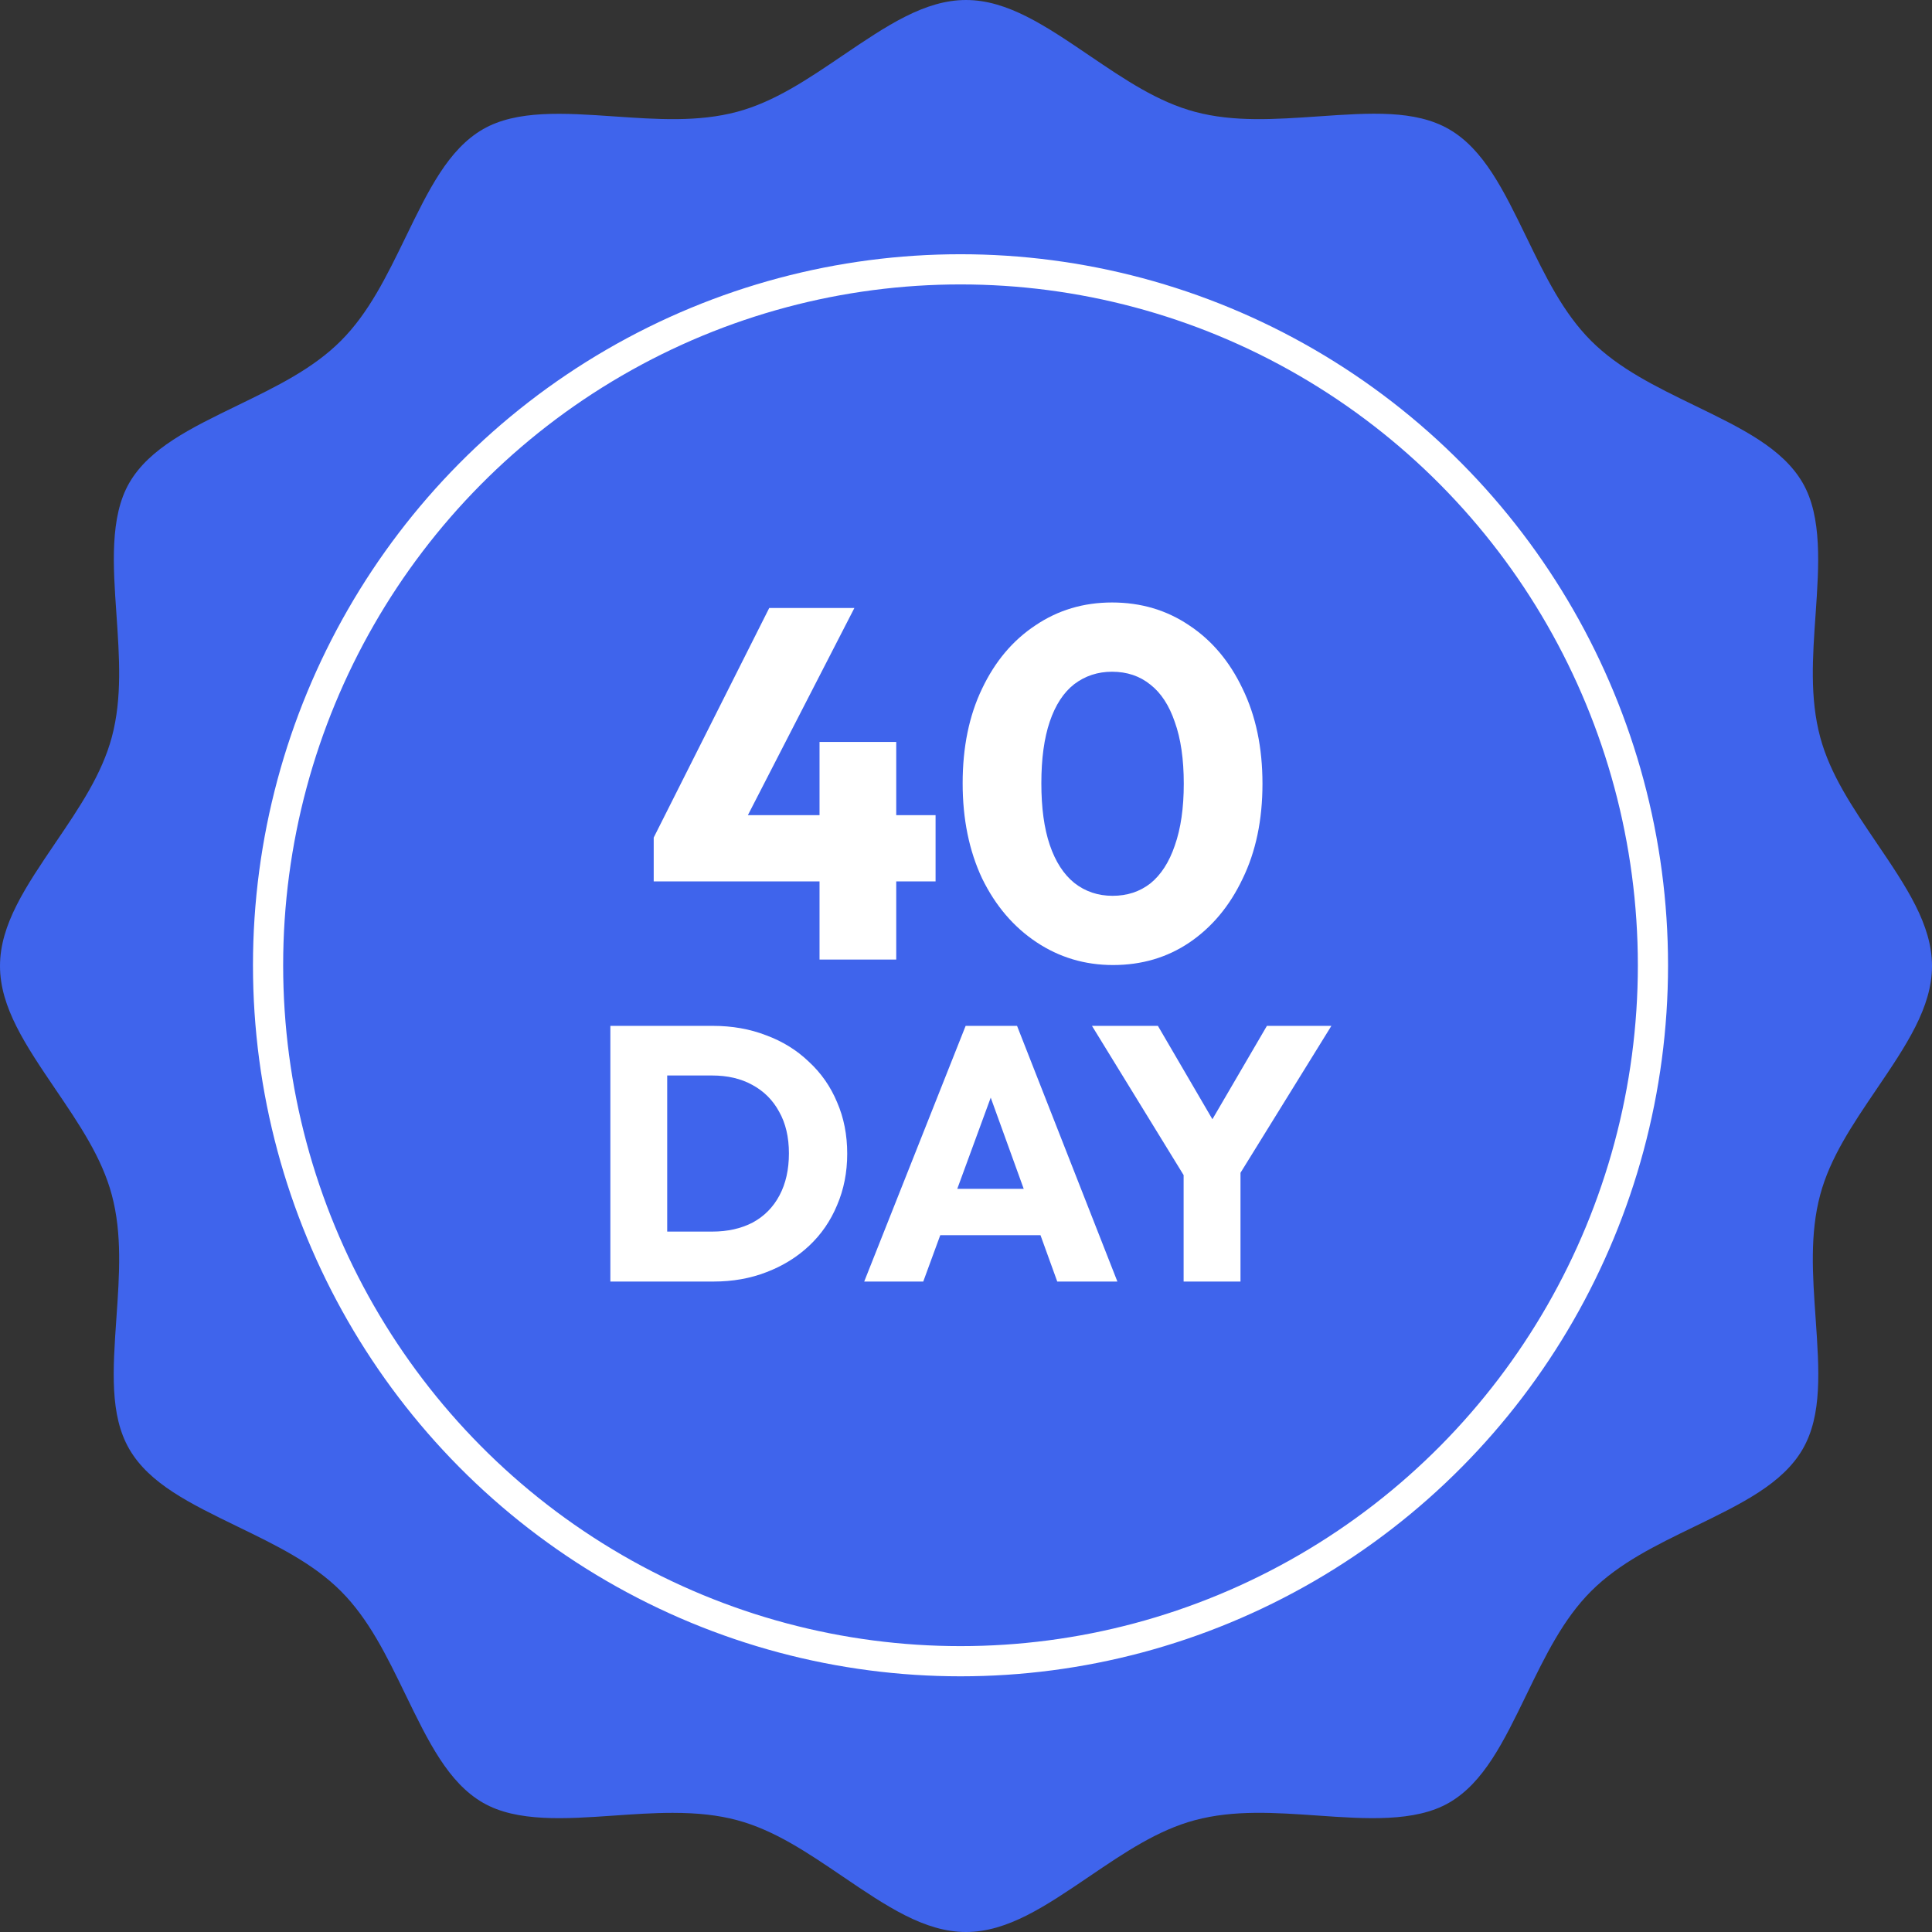
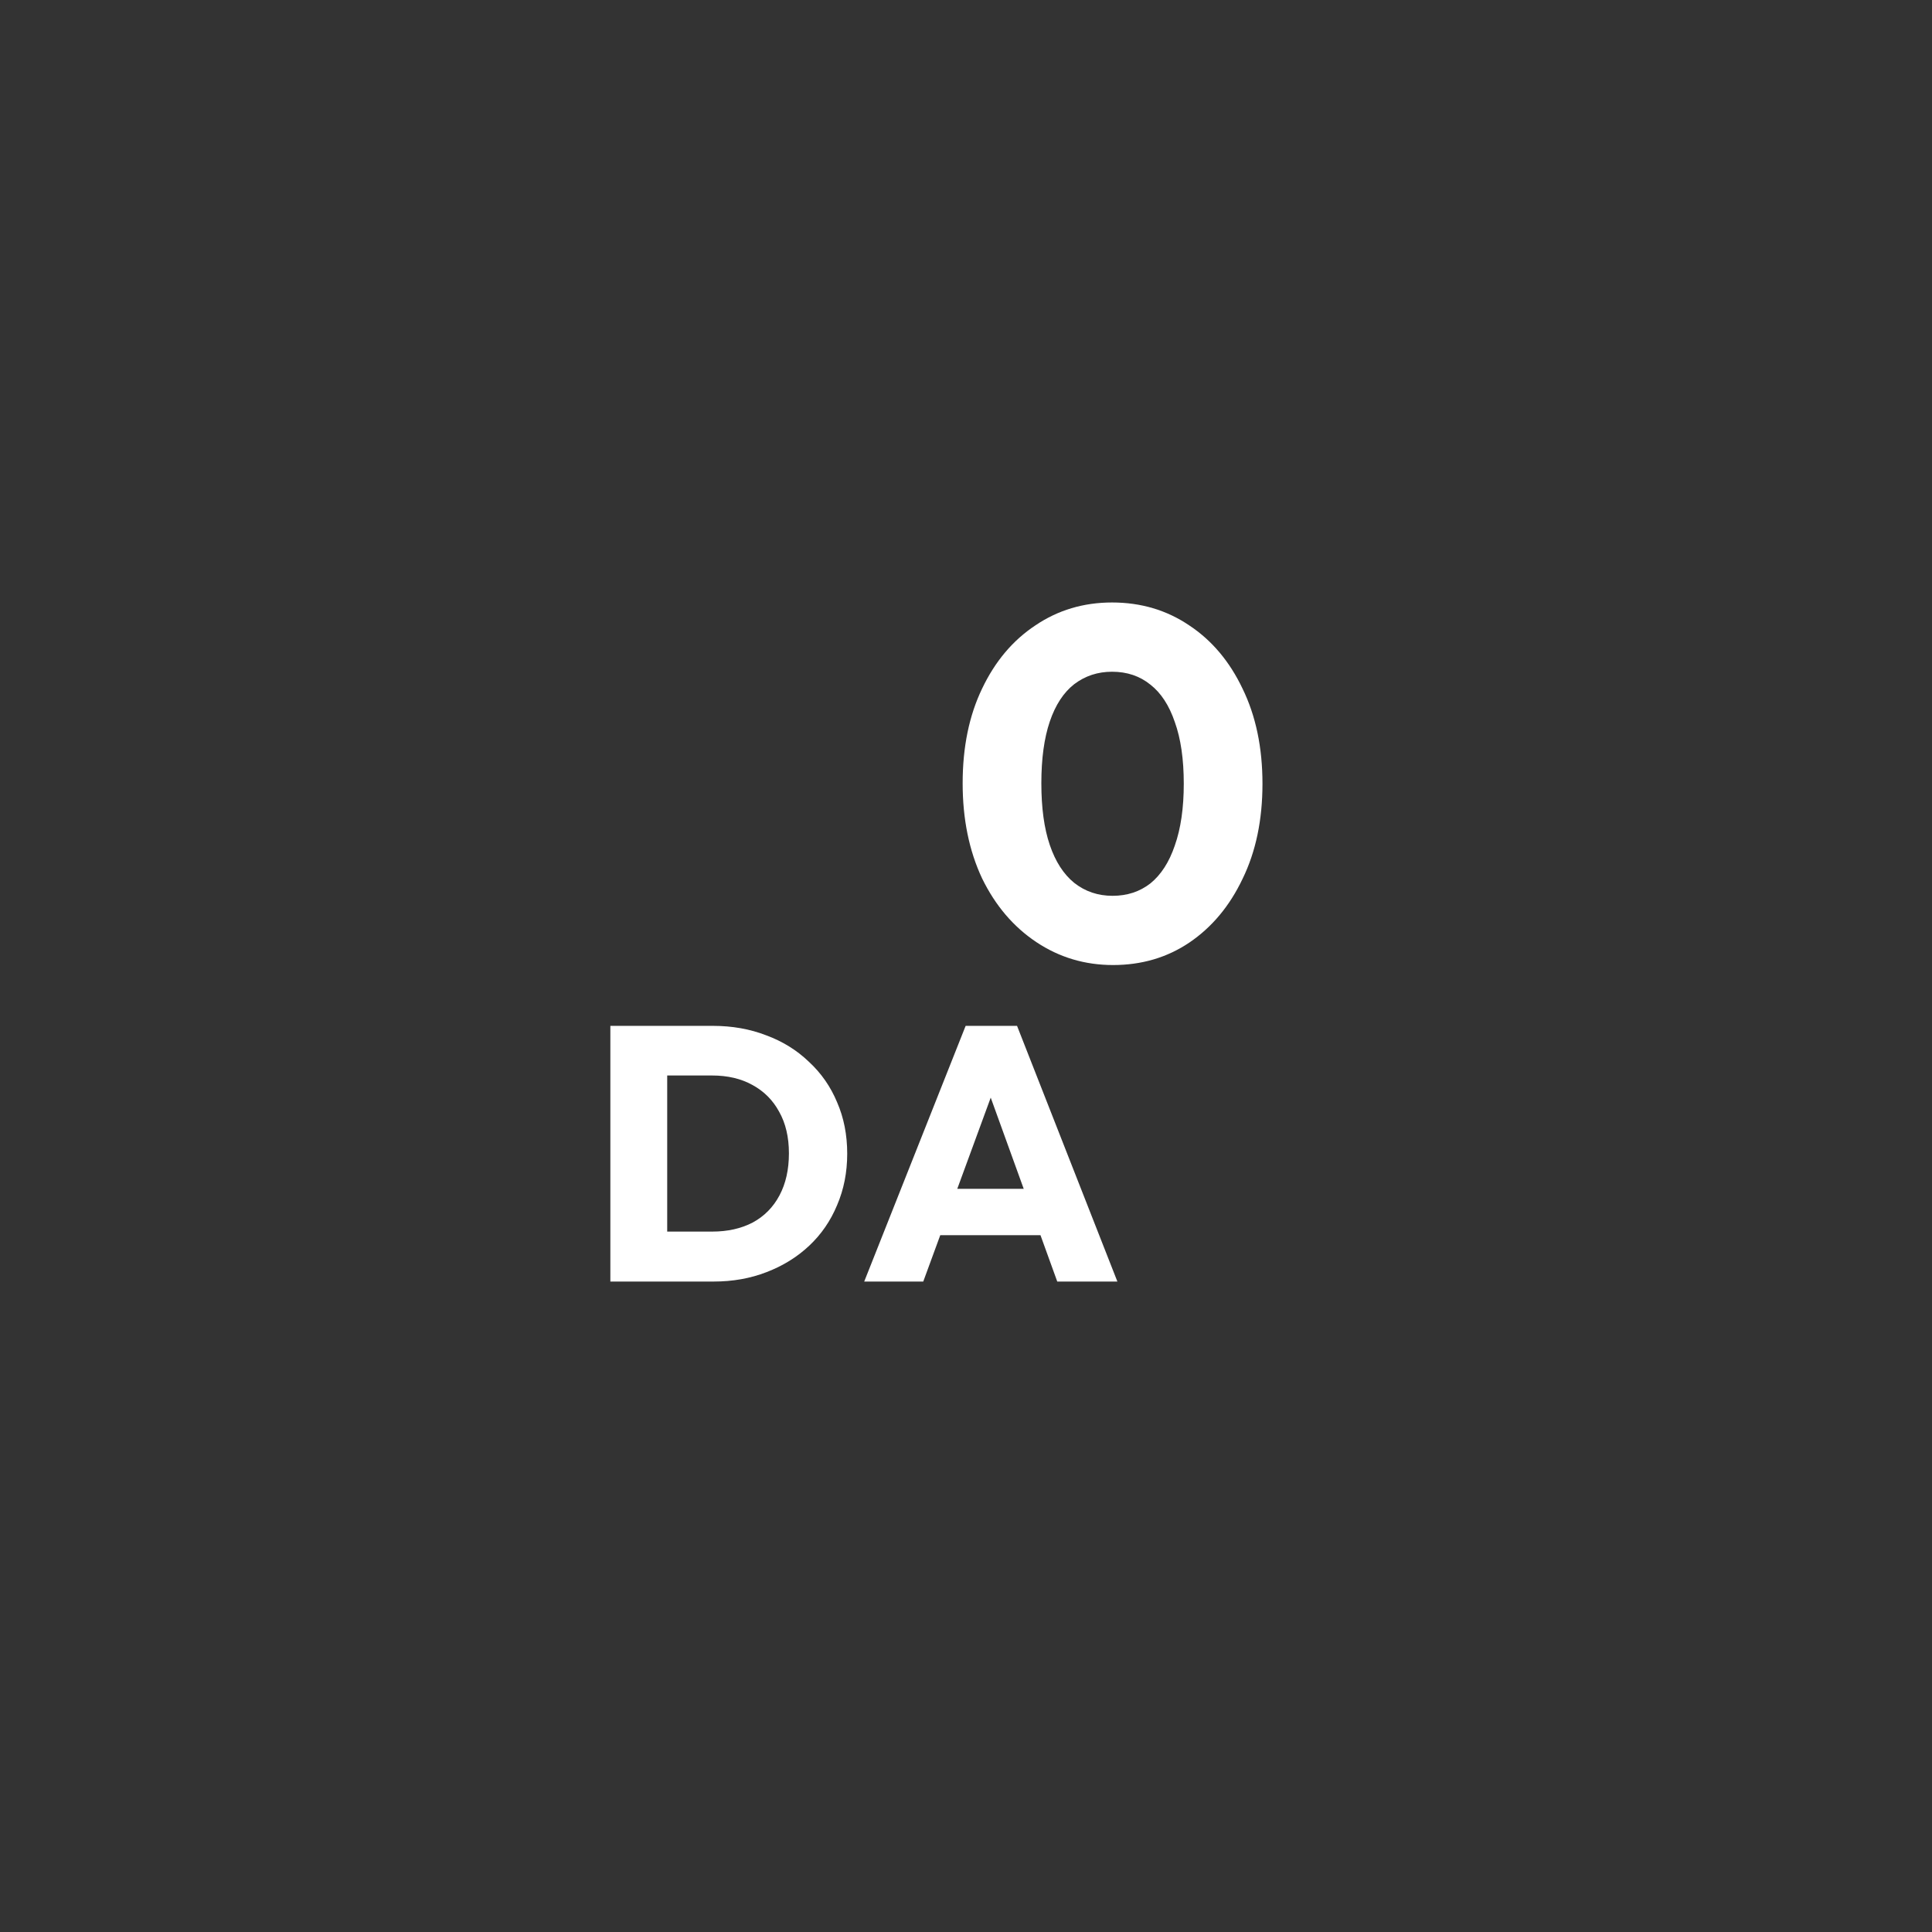
<svg xmlns="http://www.w3.org/2000/svg" fill="none" viewBox="0 0 64 64" height="64" width="64">
  <rect x="0" y="0" width="64" height="64" fill="#333333" stroke="none" />
-   <path fill="#3F64EC" d="M22.282 60.053C23.12 60.053 23.797 60.13 24.415 60.295C25.654 60.626 26.749 61.37 27.909 62.157C29.367 63.146 30.625 64 32 64C33.374 64 34.632 63.146 36.089 62.157C37.251 61.369 38.347 60.626 39.582 60.296C40.877 59.95 42.225 60.044 43.653 60.143C45.241 60.254 46.876 60.369 48.003 59.717C49.151 59.053 49.807 57.701 50.567 56.135C51.193 54.847 51.781 53.636 52.708 52.709C53.638 51.78 54.848 51.192 56.129 50.571C57.697 49.809 59.052 49.152 59.717 48.003C60.367 46.879 60.264 45.393 60.145 43.671C60.044 42.233 59.95 40.874 60.296 39.581C60.625 38.35 61.366 37.257 62.151 36.099C63.143 34.636 64 33.374 64 32C64 30.628 63.148 29.372 62.161 27.916C61.371 26.75 60.626 25.652 60.296 24.417C59.949 23.123 60.044 21.768 60.145 20.335C60.254 18.753 60.367 17.121 59.717 15.998C59.053 14.849 57.701 14.192 56.135 13.432C54.846 12.805 53.633 12.215 52.708 11.291C51.78 10.363 51.193 9.151 50.571 7.87C49.809 6.302 49.152 4.947 48.003 4.282C46.882 3.634 45.396 3.736 43.679 3.855C42.231 3.954 40.873 4.049 39.584 3.704C38.35 3.375 37.256 2.633 36.097 1.847C34.635 0.855 33.374 0 32 0C30.629 0 29.372 0.852 27.916 1.838C26.75 2.629 25.653 3.373 24.417 3.704C23.126 4.048 21.775 3.955 20.344 3.856C18.683 3.742 17.117 3.635 15.997 4.282C14.849 4.947 14.193 6.298 13.433 7.865C12.805 9.154 12.216 10.367 11.291 11.291C10.367 12.216 9.158 12.803 7.879 13.425C6.305 14.189 4.948 14.848 4.283 15.996C3.632 17.121 3.746 18.752 3.856 20.329C3.955 21.77 4.049 23.126 3.705 24.415C3.373 25.654 2.63 26.749 1.843 27.909C0.854 29.367 0 30.625 0 32C0 33.371 0.851 34.628 1.838 36.084C2.629 37.249 3.374 38.347 3.704 39.583C4.049 40.874 3.956 42.229 3.856 43.663C3.736 45.391 3.633 46.88 4.282 48.001C4.947 49.151 6.298 49.806 7.861 50.566C9.15 51.191 10.364 51.78 11.292 52.708C12.218 53.635 12.805 54.844 13.427 56.124C14.19 57.697 14.848 59.052 15.997 59.717C17.12 60.368 18.747 60.254 20.319 60.145C20.972 60.099 21.637 60.053 22.282 60.053Z" clip-rule="evenodd" fill-rule="evenodd" />
-   <path fill="white" d="M21.655 27.745L25.482 20.14H28.303L24.393 27.745H21.655ZM21.655 29.197V27.745L22.513 27.003H30.992V29.197H21.655ZM27.148 31.787V24.578H29.689V31.787H27.148Z" />
  <path fill="white" d="M36.871 31.968C35.937 31.968 35.09 31.715 34.331 31.209C33.572 30.703 32.973 30 32.533 29.098C32.104 28.185 31.889 27.135 31.889 25.947C31.889 24.748 32.104 23.703 32.533 22.812C32.962 21.91 33.55 21.212 34.298 20.717C35.046 20.211 35.893 19.958 36.838 19.958C37.795 19.958 38.648 20.211 39.395 20.717C40.143 21.212 40.732 21.91 41.161 22.812C41.601 23.714 41.821 24.765 41.821 25.963C41.821 27.162 41.601 28.212 41.161 29.114C40.732 30.016 40.143 30.72 39.395 31.226C38.659 31.721 37.817 31.968 36.871 31.968ZM36.855 29.675C37.339 29.675 37.757 29.538 38.109 29.263C38.461 28.977 38.73 28.559 38.917 28.009C39.115 27.448 39.214 26.766 39.214 25.963C39.214 25.149 39.115 24.468 38.917 23.918C38.73 23.368 38.461 22.955 38.109 22.68C37.757 22.394 37.333 22.252 36.838 22.252C36.365 22.252 35.948 22.389 35.585 22.664C35.233 22.939 34.963 23.351 34.776 23.901C34.589 24.451 34.496 25.133 34.496 25.947C34.496 26.761 34.589 27.443 34.776 27.992C34.963 28.542 35.233 28.96 35.585 29.246C35.948 29.532 36.371 29.675 36.855 29.675Z" />
  <path fill="white" d="M21.491 42.453V40.798H23.59C24.102 40.798 24.55 40.698 24.934 40.498C25.318 40.29 25.614 39.99 25.822 39.598C26.03 39.206 26.134 38.742 26.134 38.206C26.134 37.67 26.026 37.21 25.81 36.827C25.602 36.443 25.306 36.147 24.922 35.939C24.546 35.731 24.102 35.627 23.59 35.627H21.43V33.983H23.614C24.254 33.983 24.842 34.087 25.378 34.295C25.922 34.495 26.394 34.787 26.794 35.171C27.202 35.547 27.514 35.995 27.73 36.514C27.953 37.026 28.065 37.594 28.065 38.218C28.065 38.834 27.953 39.402 27.73 39.922C27.514 40.442 27.206 40.89 26.806 41.266C26.406 41.642 25.934 41.934 25.39 42.142C24.854 42.35 24.27 42.453 23.638 42.453H21.491ZM20.219 42.453V33.983H22.102V42.453H20.219Z" />
  <path fill="white" d="M28.628 42.453L31.988 33.983H33.691L37.015 42.453H35.023L32.48 35.423H33.163L30.584 42.453H28.628ZM30.536 40.918V39.382H35.155V40.918H30.536Z" />
-   <path fill="white" d="M39.437 39.298L36.173 33.983H38.357L40.864 38.278H39.461L41.968 33.983H44.104L40.816 39.298H39.437ZM39.209 42.453V38.434H41.093V42.453H39.209Z" />
-   <ellipse stroke="white" ry="23.054" rx="22.938" cy="31.976" cx="31.818" />
</svg>